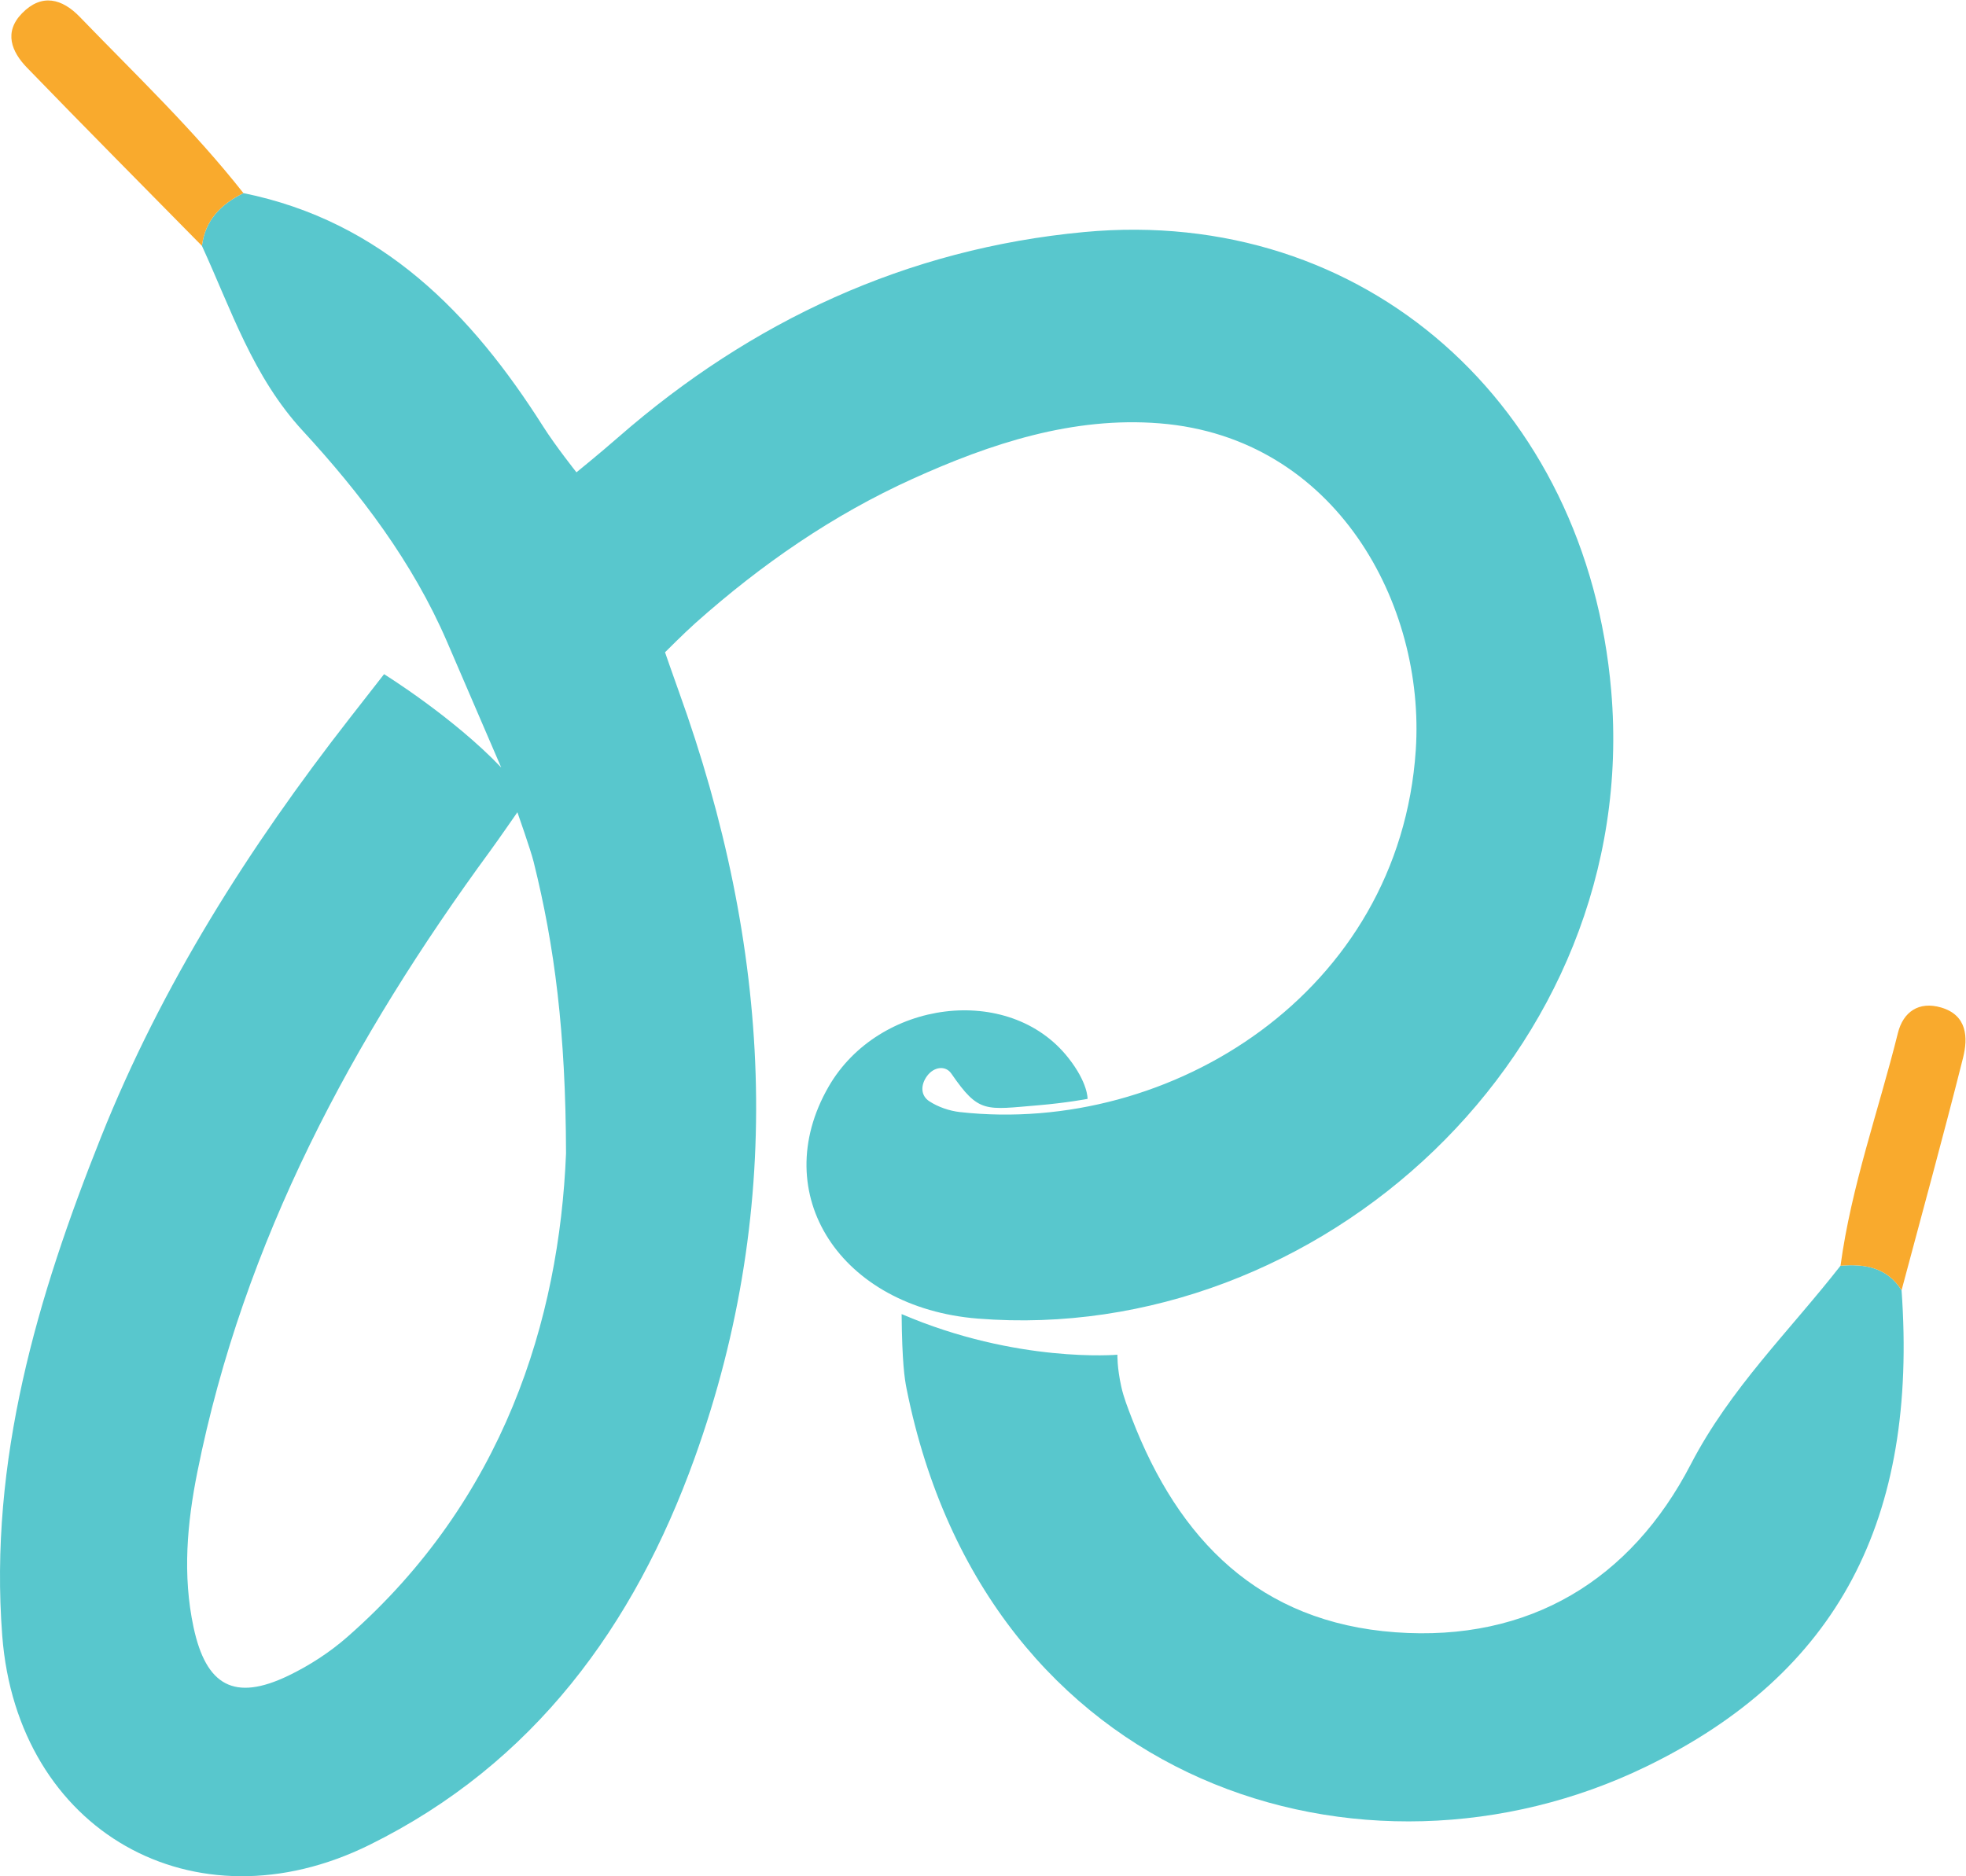
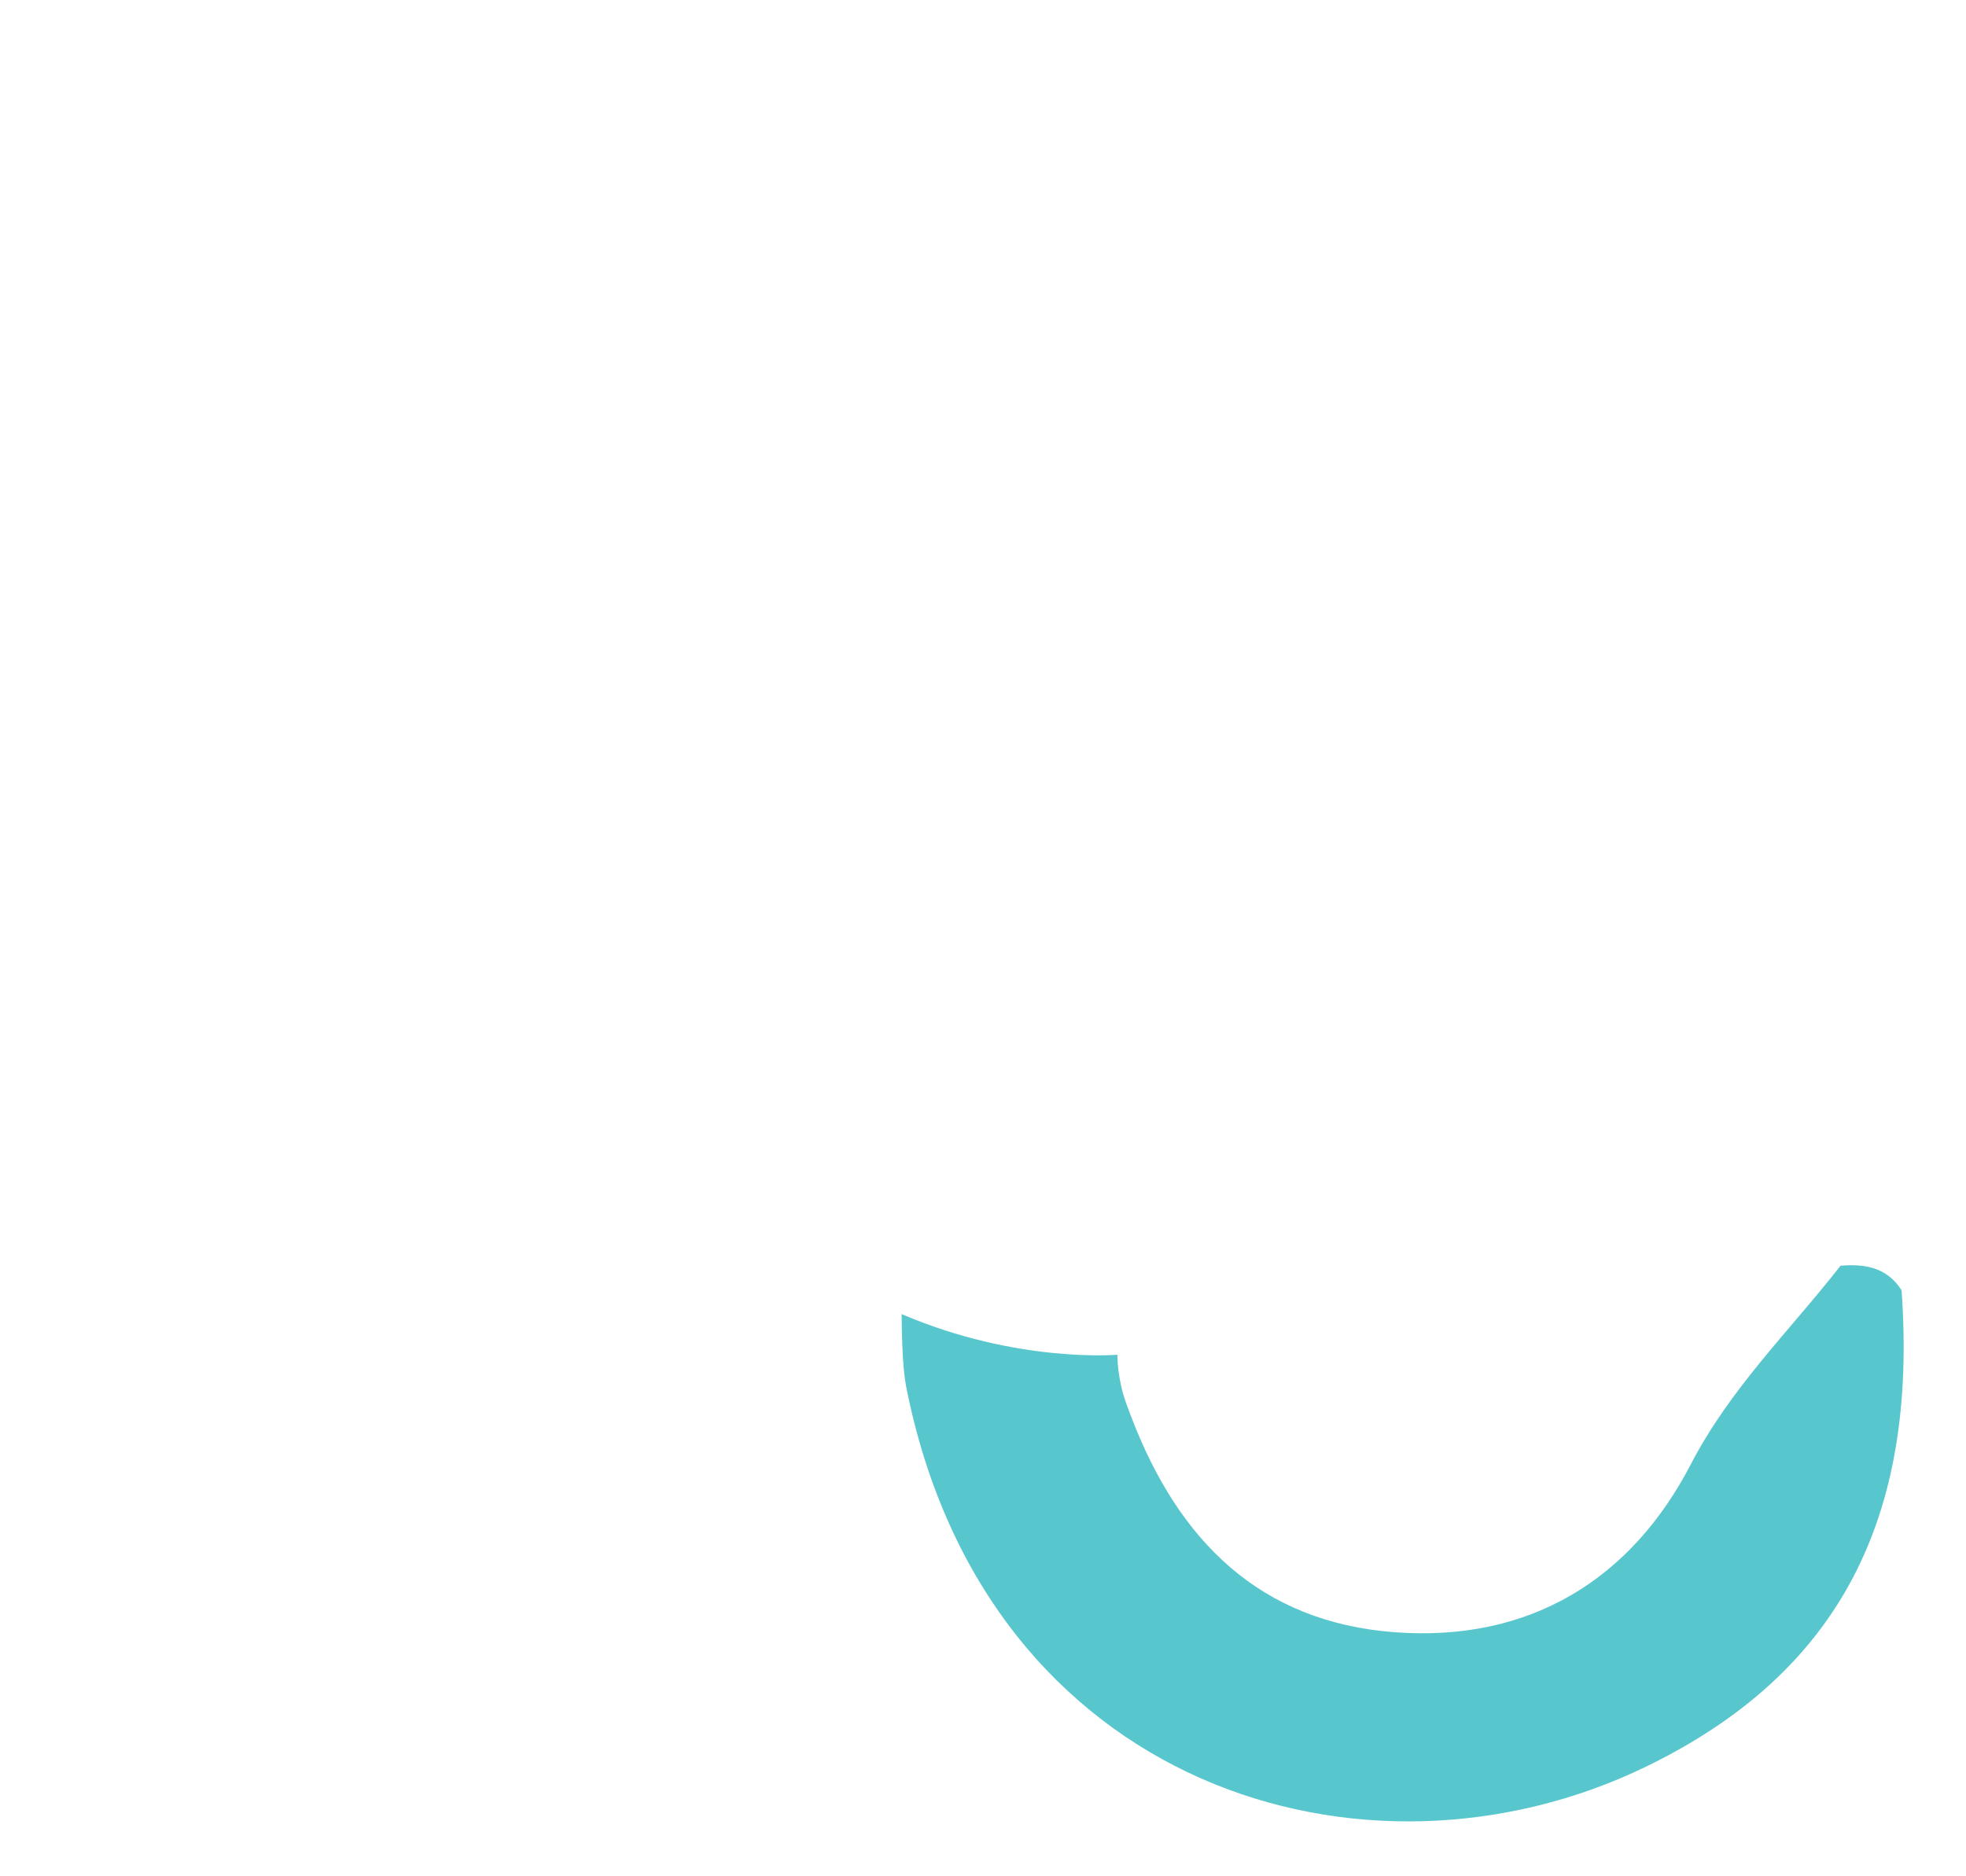
<svg xmlns="http://www.w3.org/2000/svg" viewBox="0 0 882.573 842.427" height="842.427" width="882.573" xml:space="preserve" id="svg2" version="1.1">
  <defs id="defs6" />
  <g transform="matrix(1.333,0,0,-1.333,0,842.427)" id="g10">
    <g transform="scale(0.1)" id="g12">
-       <path id="path14" style="fill:#58c7cd;fill-opacity:1;fill-rule:evenodd;stroke:none" d="m 1170.35,806.539 c -59.31,-52.098 -128.3,-96.898 -199.405,-131.098 -182.101,-87.601 -276.902,-33.5 -319.004,162.598 -37.898,176.501 -21.496,352.901 12.704,523.501 155.902,778 522.295,1459.3 986.805,2092.9 23.3,31.7 91,129.4 91,129.4 0,0 44.69,-126.8 54.6,-166.6 71.09,-285.5 108.1,-575.4 109.2,-982.4 -22.8,-561.9 -210.41,-1167.1 -735.9,-1628.301 z m 4255.8,3186.201 c -82,961.3 -827.81,1634.3 -1775.61,1545.4 -597.1,-56 -1119.99,-299.6 -1568.6,-691.3 -62.39,-54.6 -140.6,-118 -140.6,-118 0,0 -70.5,88.7 -112.1,154.3 -241.1,380.2 -542.9,691.4 -1009.494,786.2 -74.801,-37 -128.902,-90.3 -139.703,-177.7 98.801,-215.1 171.105,-440.2 339.507,-622.9 194.6,-211.2 369.8,-441.8 485.6,-709.8 26.99,-62.5 182.79,-424.4 182.79,-424.4 -161.29,169.7 -394.49,314.4 -394.49,314.4 0,0 -60.31,-77.2 -115.51,-148 -339.292,-435 -633.194,-898.5 -837.995,-1411.9 C 125.348,1951.34 -37.555,1399.74 7.543,810.242 58.047,151.641 653.945,-186.16 1244.55,105.641 c 554.1,273.8 891.29,738.5 1093.99,1300.899 311.3,863.4 255.81,1728.59 -51.8,2582.3 -18.89,52.5 -47.1,133.8 -47.1,133.8 0,0 64.4,64.7 103.3,99.3 220.81,196.5 461.3,363 729.81,484.6 263.69,119.5 540.69,210.8 833.4,187.2 593.09,-47.8 894.6,-610.4 861.79,-1100.9 -54.5,-814.7 -824,-1298.3 -1535.4,-1218.9 -35.49,4 -73.09,17 -102.9,36.4 -30.09,19.7 -29.2,55.6 -7.69,84.9 23.19,31.6 62.29,36.7 81.89,8.3 93.21,-135.1 113.4,-121.7 294.2,-106.6 93.11,7.8 164.6,21.4 164.6,21.4 0,0 2.21,53.5 -65.4,138.9 -199.49,252.1 -638.4,194.4 -806.6,-97.5 -208.9,-362.5 40.61,-744.6 502.61,-781.5 1149.29,-91.8 2236.79,896.9 2132.9,2114.5" />
      <path id="path16" style="fill:#58c7cd;fill-opacity:1;fill-rule:evenodd;stroke:none" d="M 6403.95,1973.74 C 6459.19,1203.09 6191.28,683.672 5543.71,369.262 4596.79,-90.461 3321.27,299.082 3052.88,1643.27 c -6.26,31.35 -15,87.89 -16.47,250.19 388.92,-166.78 726.77,-136.85 726.77,-136.85 0,0 -1.6,-41.9 13.07,-108.03 8.05,-36.21 21.99,-71.31 35.35,-106.08 157.77,-410.28 429.69,-687.32 887.56,-720.82 452.45,-33.121 793.43,177.23 994.85,565.5 133.23,256.84 332.66,449.26 504.36,669.17 82.33,6.95 156.83,-5.8 205.58,-82.61" />
-       <path id="path18" style="fill:#f9aa2d;fill-opacity:1;fill-rule:evenodd;stroke:none" d="M 819.746,5669.33 C 744.906,5632.34 690.82,5579 680.066,5491.66 483.355,5691.65 285.621,5890.6 90.59,6092.2 c -51.703,53.44 -78.558,119.31 -16.172,183.06 66.309,67.77 134.934,49.09 194.297,-12.41 187.5,-194.26 383.64,-380.56 551.031,-593.52" />
-       <path id="path20" style="fill:#f9aa2d;fill-opacity:1;fill-rule:evenodd;stroke:none" d="m 6403.95,1973.74 c -48.75,76.81 -123.25,89.56 -205.58,82.61 36.21,268.18 128.28,522.75 193.27,783.94 17.75,71.44 70.8,107.8 145.51,85.87 87.78,-25.74 91.09,-100.86 73.85,-169.55 -65.82,-261.76 -137.56,-522.04 -207.05,-782.87" />
    </g>
  </g>
</svg>